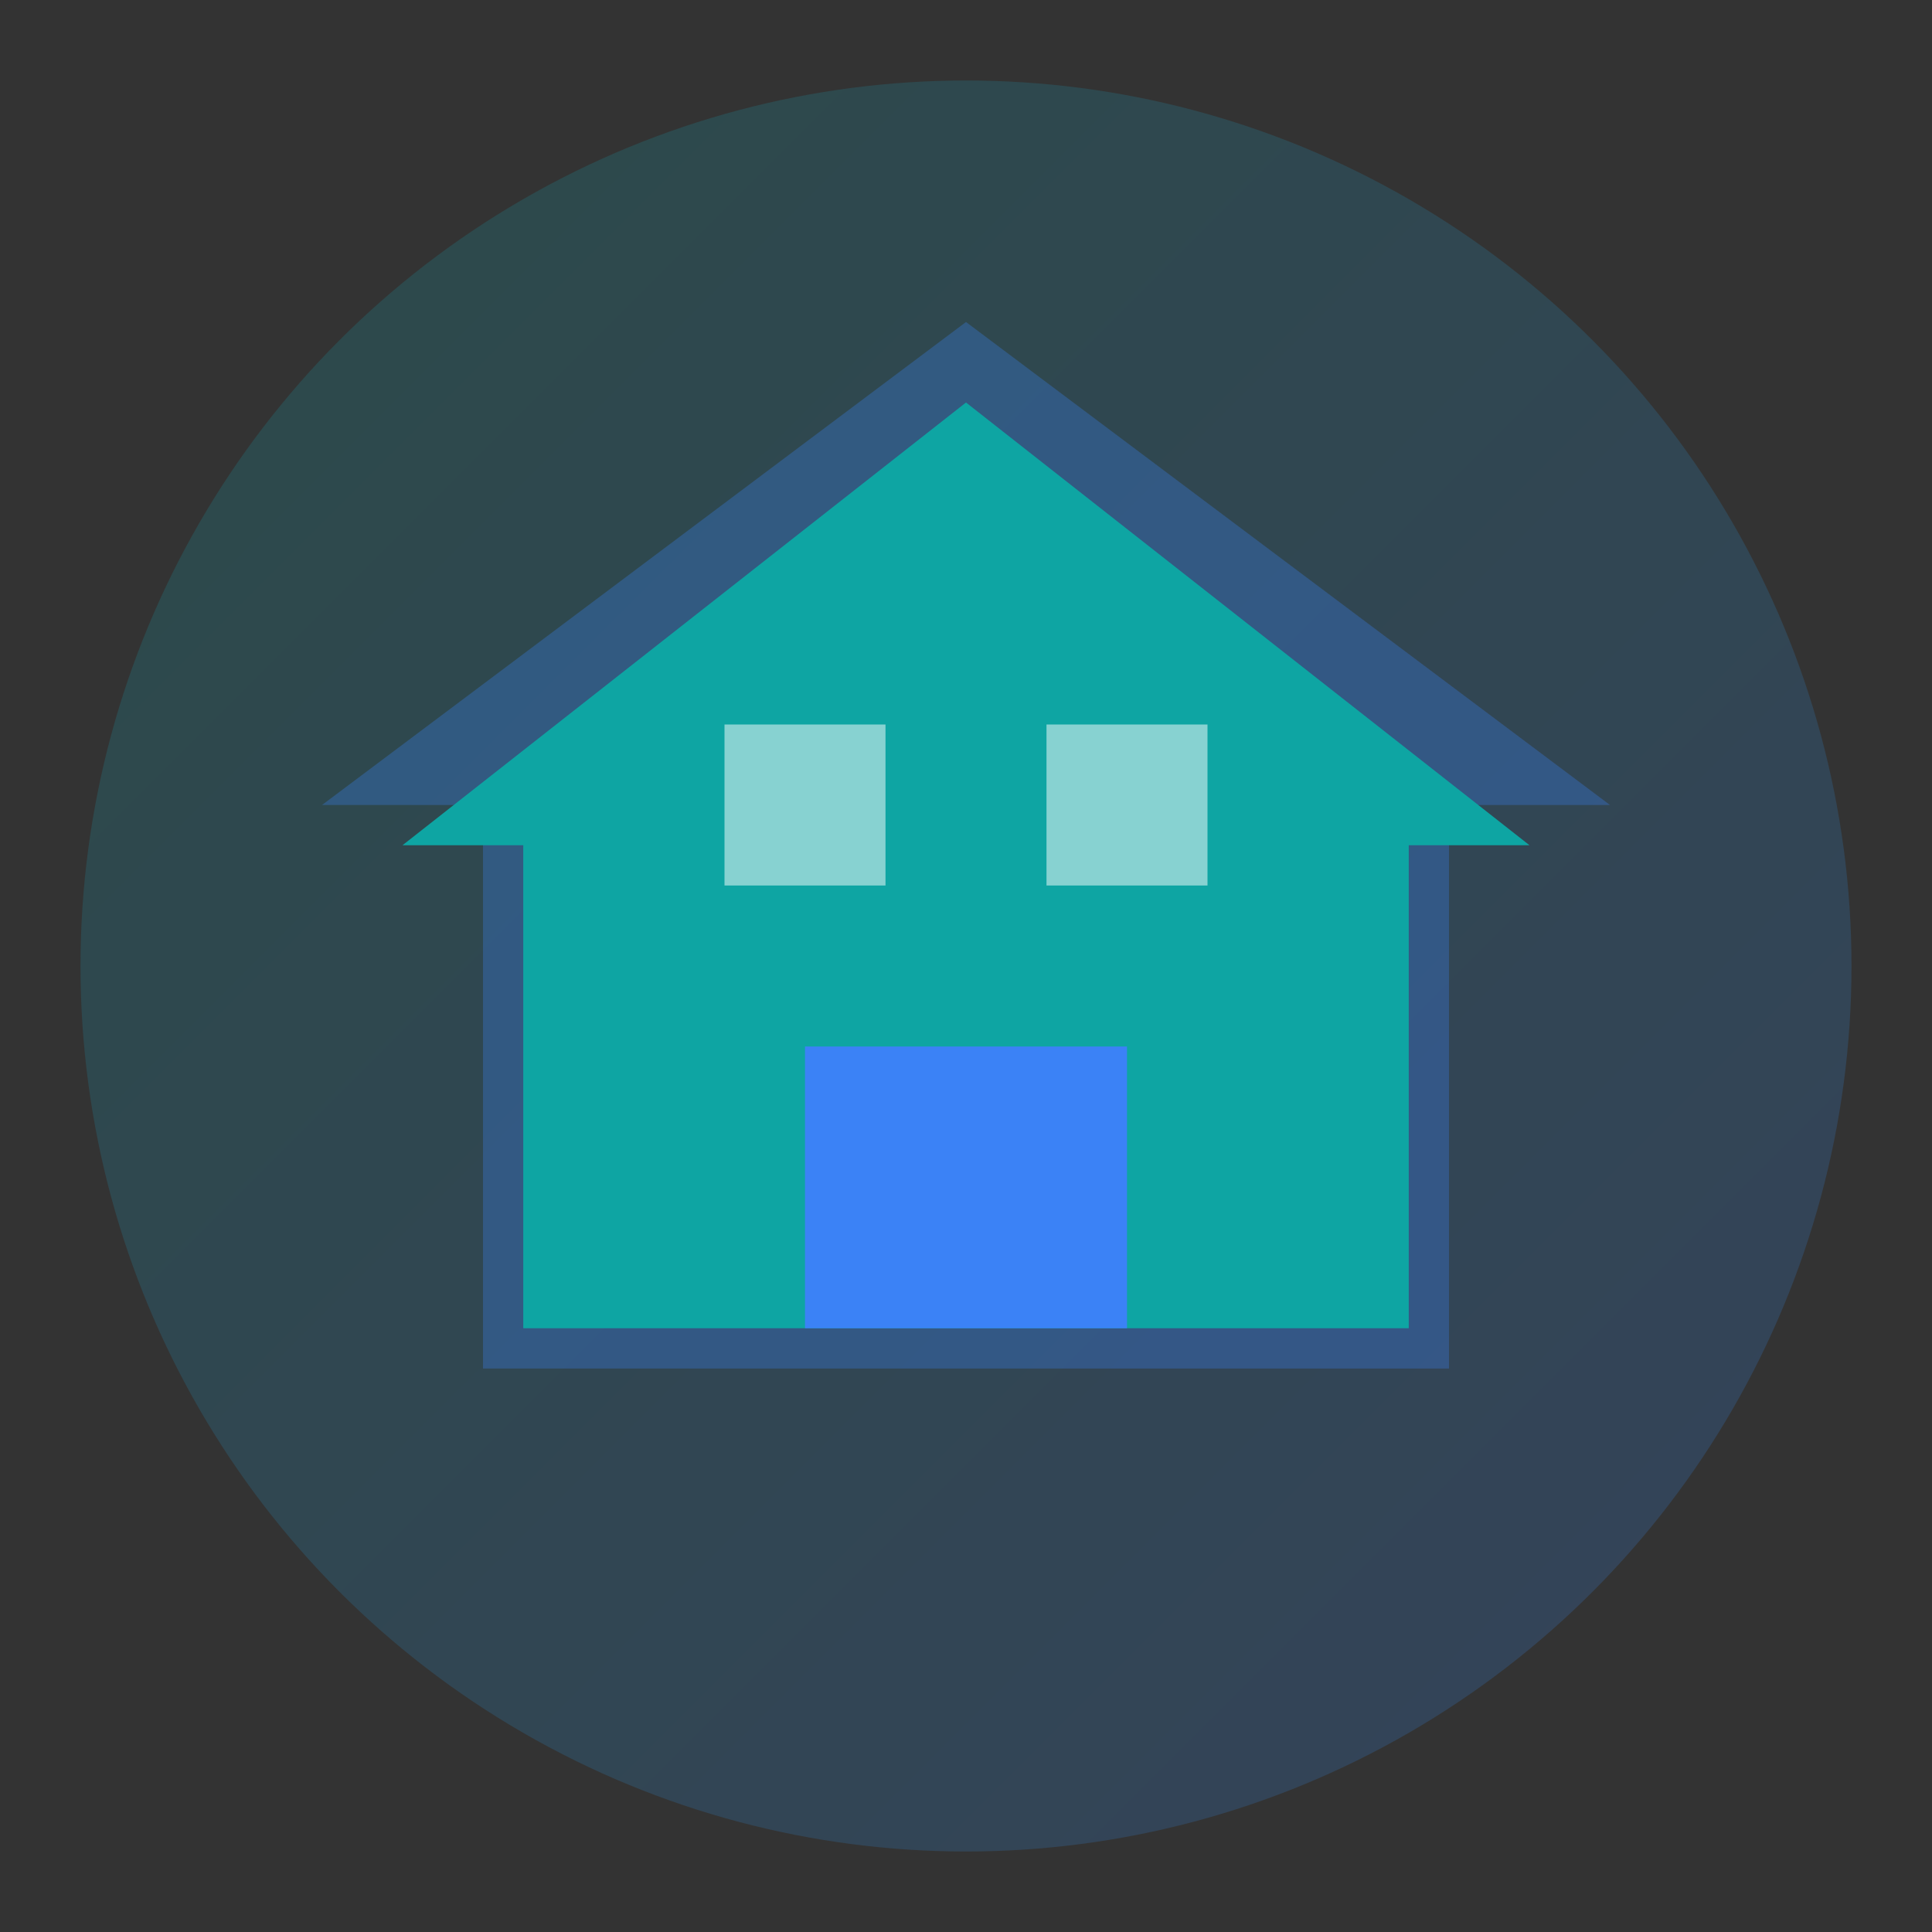
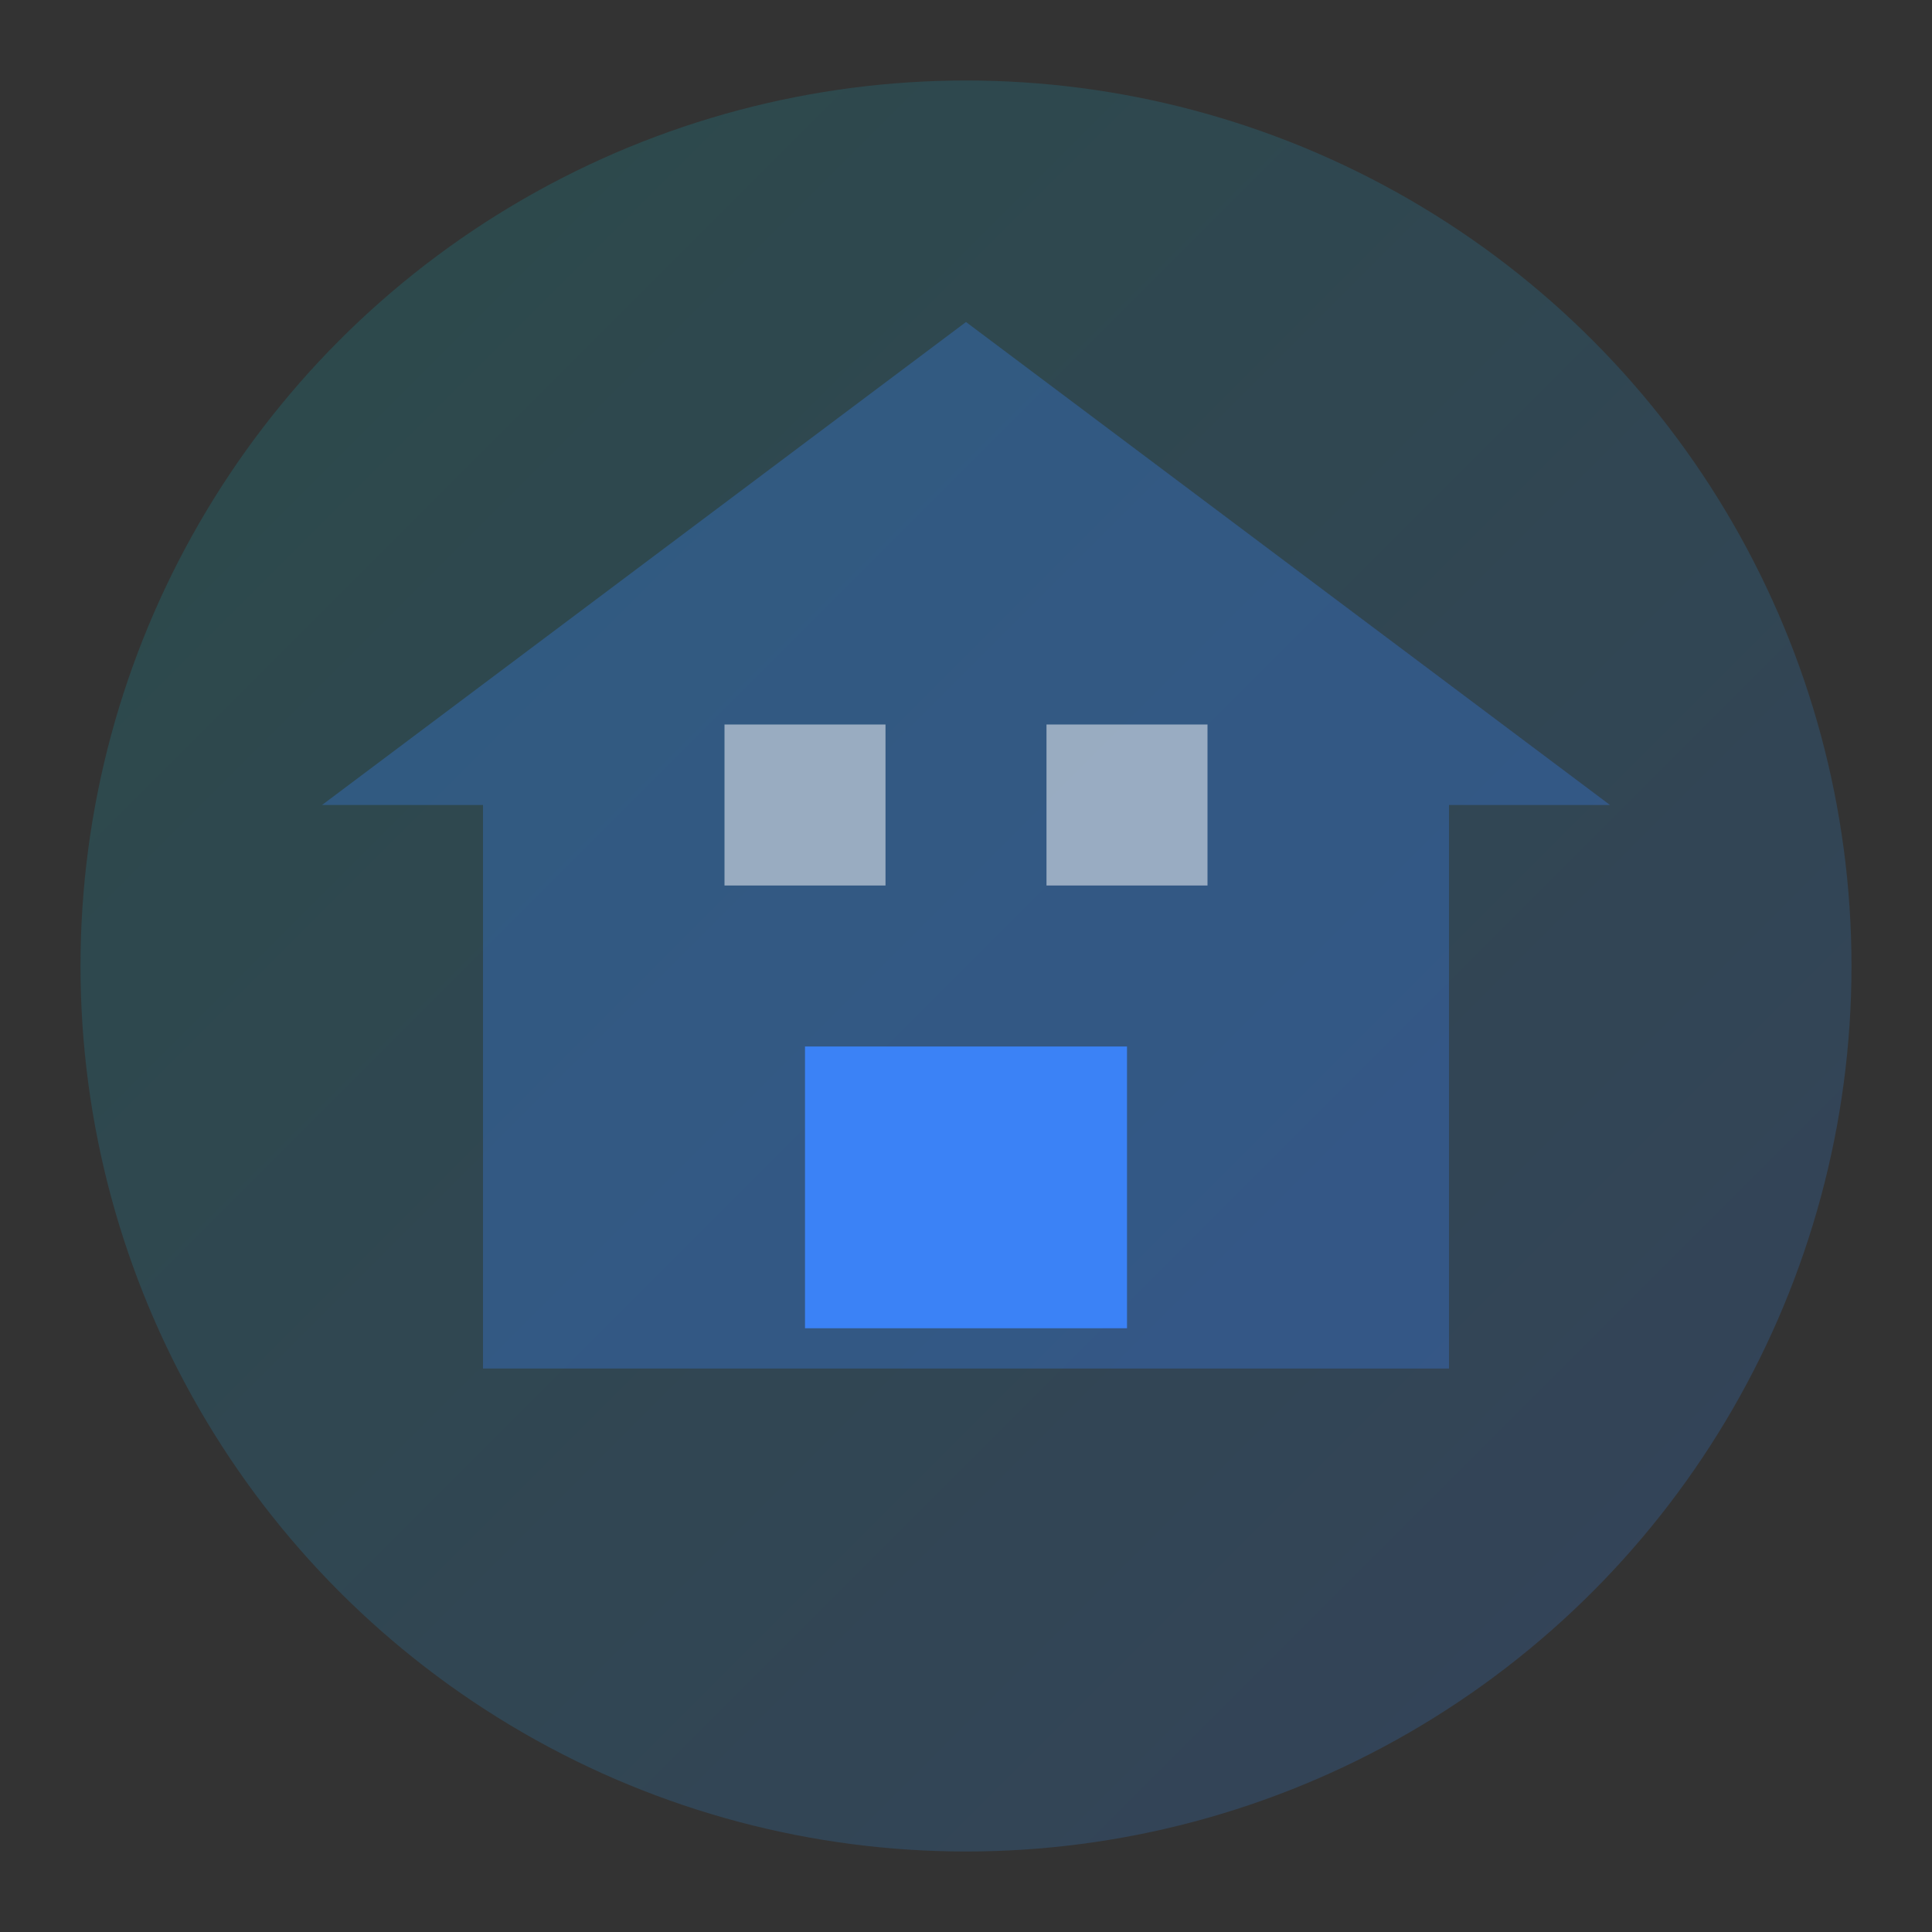
<svg xmlns="http://www.w3.org/2000/svg" width="48" height="48" viewBox="0 0 48 48" aria-hidden="true">
  <rect x="0" y="0" width="48" height="48" fill="#333333" stroke="none" />
  <defs>
    <linearGradient id="gr" x1="0" y1="0" x2="1" y2="1">
      <stop offset="0%" stop-color="#0EA5A3" />
      <stop offset="100%" stop-color="#3B82F6" />
    </linearGradient>
  </defs>
  <circle cx="24" cy="24" r="22" fill="url(#gr)" opacity="0.2" />
  <path d="M24 8L8 20h4v14h24V20h4L24 8z" fill="#3B82F6" opacity="0.3" />
-   <path d="M24 10L10 21h3v12h22V21h3L24 10z" fill="#0EA5A3" />
  <rect x="20" y="26" width="8" height="7" fill="#3B82F6" />
  <path d="M18 18h4v4h-4z M26 18h4v4h-4z" fill="#fff" opacity="0.5" />
</svg>